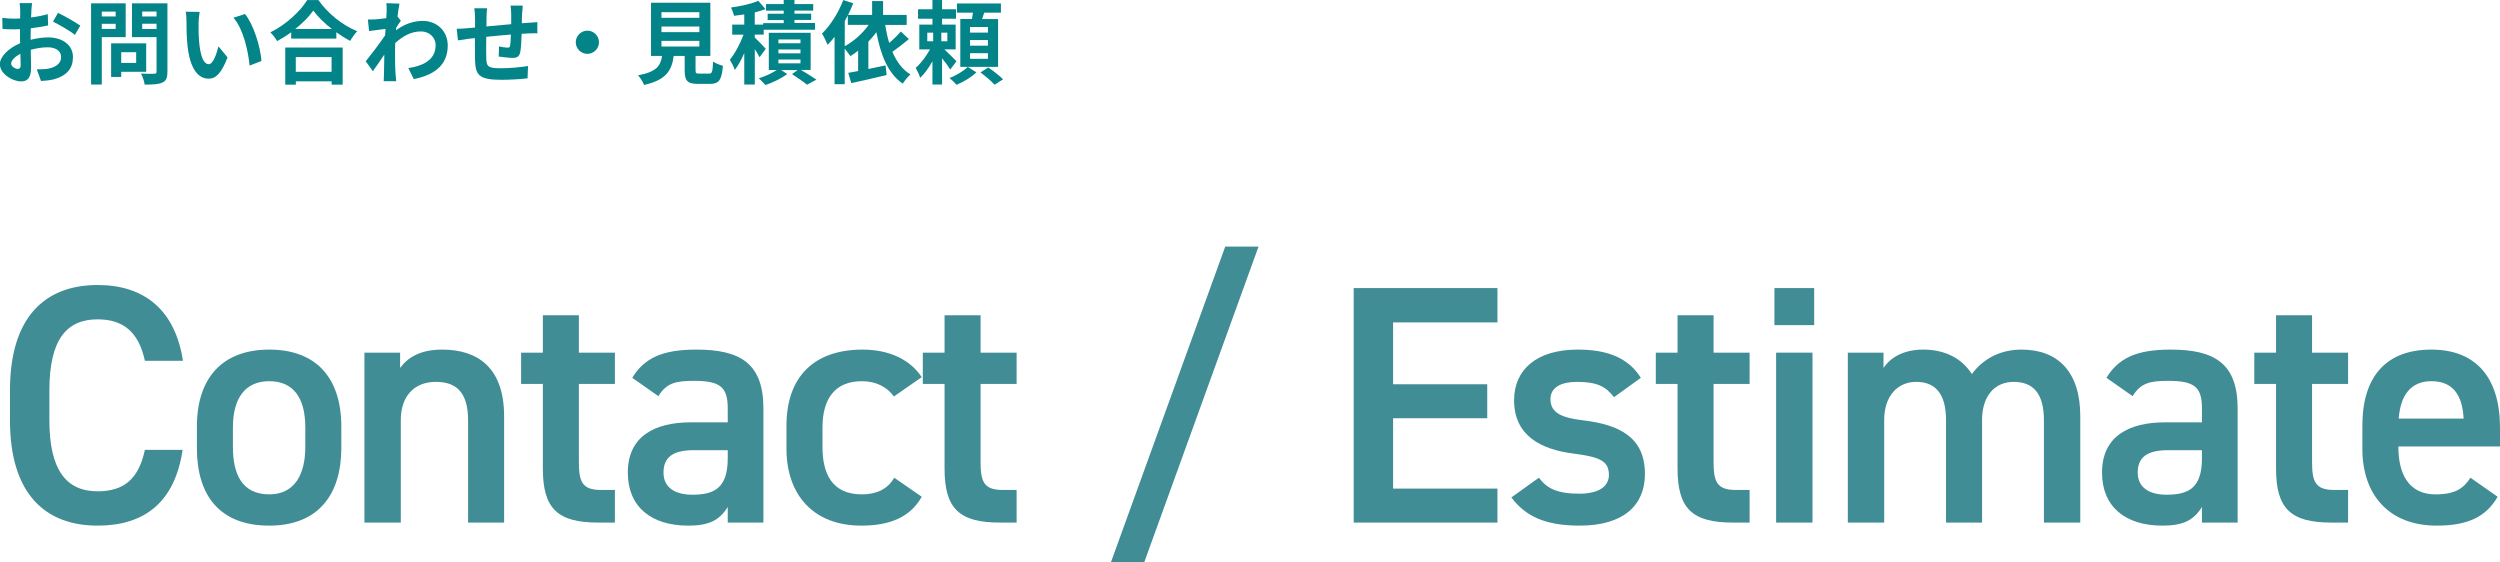
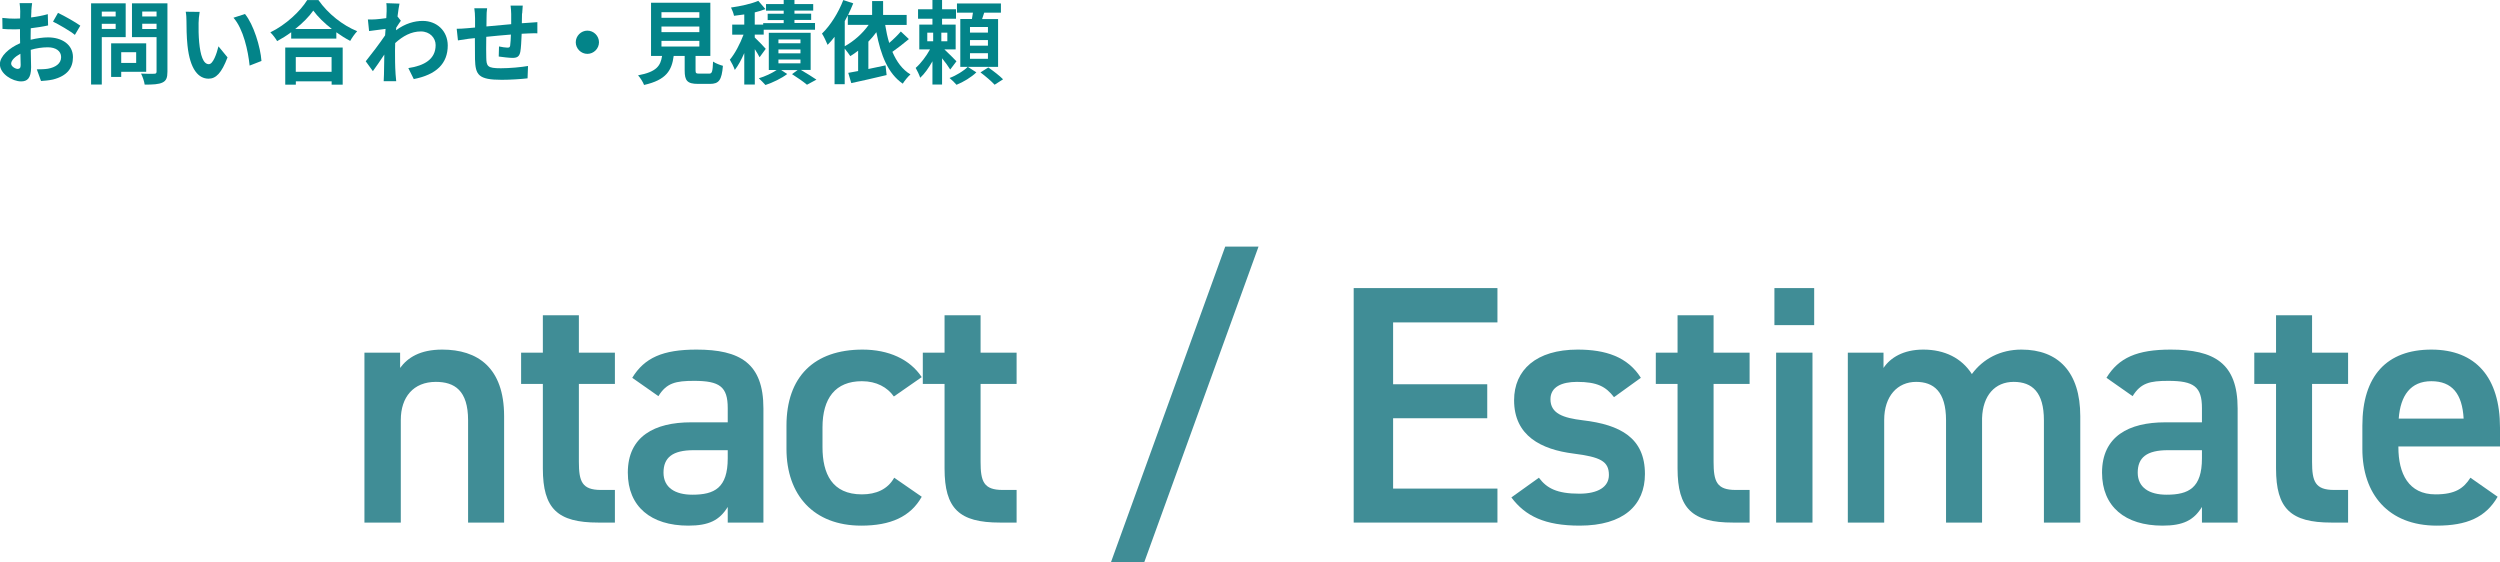
<svg xmlns="http://www.w3.org/2000/svg" id="_レイヤー_2" viewBox="0 0 441.37 99.22">
  <defs>
    <style>.cls-1{fill:#038489;}.cls-2{fill:#408d96;}</style>
  </defs>
  <g id="other">
    <g>
      <path class="cls-1" d="M5.54,1.94c-.02,.35-.03,.74-.05,1.14,1.06-.13,2.11-.34,2.95-.58l.05,1.99c-.91,.21-2.02,.37-3.06,.5-.02,.48-.02,.98-.02,1.44v.59c1.09-.27,2.19-.42,3.07-.42,2.47,0,4.4,1.28,4.4,3.49,0,1.89-.99,3.31-3.54,3.95-.74,.16-1.44,.21-2.1,.26l-.74-2.06c.72,0,1.41-.02,1.97-.11,1.3-.24,2.32-.88,2.32-2.05,0-1.09-.96-1.73-2.35-1.73-.99,0-2.03,.16-3.01,.45,.03,1.26,.06,2.51,.06,3.06,0,1.99-.7,2.51-1.76,2.51-1.55,0-3.75-1.34-3.75-3.04,0-1.39,1.6-2.85,3.57-3.7-.02-.38-.02-.77-.02-1.14v-1.34c-.3,.02-.59,.03-.85,.03-1.07,0-1.7-.02-2.24-.08l-.03-1.94c.94,.11,1.63,.13,2.21,.13,.29,0,.61-.02,.93-.03,.02-.56,.02-1.02,.02-1.3,0-.34-.06-1.12-.11-1.41h2.21c-.05,.29-.11,.98-.14,1.39ZM3.14,12.16c.29,0,.51-.13,.51-.67,0-.4-.02-1.14-.05-2-.98,.53-1.63,1.18-1.63,1.75,0,.5,.75,.93,1.17,.93ZM14.18,4.53l-.96,1.63c-.77-.66-2.87-1.86-3.86-2.34l.88-1.55c1.23,.59,3.09,1.65,3.94,2.26Z" />
      <path class="cls-1" d="M17.97,6.55V14.93h-1.89V.59h6.11V6.55h-4.23Zm0-4.5v.86h2.45v-.86h-2.45Zm2.45,3.06v-.91h-2.45v.91h2.45Zm.98,7.57v.9h-1.78V7.65h6.19v5.03h-4.42Zm0-3.46v1.89h2.64v-1.89h-2.64Zm8.16,3.44c0,1.06-.21,1.6-.88,1.91-.66,.32-1.67,.37-3.14,.37-.06-.54-.37-1.44-.64-1.95,.93,.06,2.02,.05,2.32,.03,.3,0,.42-.1,.42-.38V6.56h-4.34V.59h6.26V12.66ZM25.11,2.03v.88h2.53v-.88h-2.53Zm2.53,3.09v-.93h-2.53v.93h2.53Z" />
      <path class="cls-1" d="M35.06,4.05c-.02,1.04,0,2.24,.1,3.39,.22,2.31,.71,3.89,1.71,3.89,.75,0,1.39-1.87,1.7-3.15l1.6,1.95c-1.06,2.79-2.06,3.76-3.34,3.76-1.76,0-3.28-1.58-3.73-5.87-.16-1.47-.18-3.34-.18-4.32,0-.45-.03-1.14-.13-1.63l2.46,.03c-.11,.58-.19,1.51-.19,1.95Zm11.11,6.71l-2.1,.82c-.26-2.58-1.1-6.47-2.85-8.45l2.03-.66c1.52,1.84,2.74,5.84,2.91,8.29Z" />
      <path class="cls-1" d="M56.21,0c1.71,2.45,4.31,4.48,6.85,5.51-.46,.5-.9,1.12-1.23,1.71-.82-.42-1.65-.95-2.45-1.52v1.11h-7.97v-1.12c-.78,.58-1.63,1.1-2.48,1.57-.26-.46-.78-1.15-1.2-1.55,2.75-1.33,5.31-3.75,6.51-5.7h1.97Zm-5.86,8.39h10.15v6.56h-1.95v-.59h-6.32v.59h-1.87v-6.56Zm8.24-3.27c-1.33-1.04-2.51-2.19-3.28-3.25-.75,1.07-1.87,2.21-3.19,3.25h6.47Zm-6.37,4.95v2.61h6.32v-2.61h-6.32Z" />
      <path class="cls-1" d="M68.19,.56l2.34,.08c-.1,.45-.22,1.26-.35,2.27l.59,.75c-.22,.29-.54,.82-.82,1.23-.02,.14-.02,.3-.03,.45,1.62-1.2,3.27-1.65,4.71-1.65,2.47,0,4.4,1.74,4.42,4.32,0,3.23-2.03,5.17-6,5.95l-.96-1.94c2.82-.42,4.83-1.57,4.82-4.07,0-1.25-1.01-2.4-2.61-2.4-1.7,0-3.18,.82-4.53,2.05-.02,.46-.03,.93-.03,1.34,0,1.31,0,2.66,.1,4.16,.02,.29,.06,.86,.11,1.23h-2.21c.03-.35,.05-.93,.05-1.18,.03-1.25,.05-2.18,.06-3.52-.67,1.01-1.46,2.18-2.02,2.93l-1.26-1.74c.91-1.12,2.51-3.23,3.42-4.58,.03-.37,.06-.75,.08-1.14-.78,.1-2.02,.26-2.91,.38l-.21-2.05c.46,.02,.83,.02,1.39-.02,.46-.03,1.17-.11,1.86-.21,.03-.61,.06-1.06,.06-1.23,0-.46,.02-.94-.06-1.44Z" />
      <path class="cls-1" d="M92.16,2.37c-.02,.62-.02,1.2-.03,1.73,.43-.03,.83-.06,1.2-.08,.45-.03,1.07-.06,1.54-.11v1.97c-.27-.02-1.12,0-1.54,.02-.35,.02-.77,.03-1.23,.06-.05,1.22-.11,2.53-.24,3.2-.18,.85-.58,1.06-1.39,1.06-.58,0-1.86-.16-2.42-.24l.05-1.78c.5,.11,1.15,.21,1.47,.21s.46-.06,.5-.37c.06-.43,.11-1.17,.13-1.94-1.42,.11-2.99,.26-4.35,.4-.02,1.47-.03,2.95,0,3.63,.03,1.57,.18,1.92,2.58,1.92,1.57,0,3.58-.19,4.79-.4l-.08,2.18c-1.07,.13-3.04,.26-4.56,.26-4.14,0-4.64-.87-4.72-3.63-.02-.69-.02-2.24-.02-3.73-.43,.05-.8,.08-1.07,.11-.51,.06-1.5,.22-1.92,.29l-.22-2.05c.46,0,1.2-.03,2.02-.11,.29-.03,.7-.06,1.22-.11v-1.62c0-.66-.05-1.2-.13-1.78h2.26c-.08,.54-.1,.99-.1,1.67,0,.37-.02,.91-.02,1.54,1.36-.13,2.91-.27,4.37-.4v-1.81c0-.4-.06-1.15-.11-1.47h2.15c-.03,.26-.08,.96-.1,1.39Z" />
      <path class="cls-1" d="M105.75,7.46c0,1.12-.93,2.05-2.05,2.05s-2.05-.93-2.05-2.05,.93-2.05,2.05-2.05,2.05,.93,2.05,2.05Z" />
      <path class="cls-1" d="M125.17,13c.54,0,.64-.27,.72-2.13,.4,.3,1.25,.62,1.74,.75-.21,2.53-.7,3.19-2.29,3.19h-2.11c-1.91,0-2.35-.58-2.35-2.37v-2.56h-1.94c-.34,2.54-1.28,4.23-5.23,5.12-.18-.51-.69-1.3-1.06-1.7,3.28-.61,3.97-1.68,4.24-3.43h-1.95V.48h10.47V9.88h-2.61v2.54c0,.51,.1,.58,.71,.58h1.66Zm-8.39-9.86h6.69v-.99h-6.69v.99Zm0,2.53h6.69v-.99h-6.69v.99Zm0,2.54h6.69v-.99h-6.69v.99Z" />
      <path class="cls-1" d="M134.11,10.12c-.18-.37-.51-.91-.85-1.44v6.24h-1.86v-5.55c-.5,1.15-1.07,2.21-1.67,2.98-.18-.54-.58-1.33-.88-1.81,.91-1.06,1.82-2.83,2.42-4.42h-2v-1.78h2.13v-1.79c-.62,.1-1.23,.18-1.81,.24-.08-.4-.32-1.06-.53-1.46,1.73-.24,3.62-.67,4.82-1.18l1.26,1.46c-.58,.22-1.22,.42-1.89,.58v2.16h1.49v-.27h3.62v-.54h-2.83v-1.11h2.83v-.54h-3.12V.72h3.12V0h1.9V.72h3.31V1.87h-3.31v.54h2.95v1.11h-2.95v.54h3.63v1.19h-9.06v.86h-1.58v.51c.51,.48,1.67,1.66,1.94,2l-1.09,1.49Zm7.31,2.24c.98,.58,2.08,1.25,2.72,1.7l-1.67,.9c-.59-.5-1.7-1.28-2.64-1.87l.99-.72h-2.91l1.07,.7c-.98,.75-2.56,1.52-3.84,1.94-.29-.34-.82-.85-1.17-1.19,1.09-.32,2.35-.91,3.15-1.46h-1.39V5.79h7.39v6.56h-1.71Zm-3.99-4.72h3.89v-.67h-3.89v.67Zm0,1.78h3.89v-.69h-3.89v.69Zm0,1.76h3.89v-.67h-3.89v.67Z" />
      <path class="cls-1" d="M160.45,6.91c-.93,.77-1.98,1.6-2.9,2.24,.74,1.73,1.76,3.14,3.19,3.99-.45,.38-1.04,1.12-1.36,1.63-2.61-1.79-3.89-5.04-4.66-9.09-.43,.59-.9,1.15-1.41,1.67v4.83c.98-.19,2.02-.42,3.03-.64l.19,1.71c-2.18,.53-4.48,1.04-6.24,1.42l-.53-1.81c.51-.1,1.1-.19,1.74-.32v-3.59c-.45,.35-.91,.67-1.38,.96-.21-.32-.64-.91-.99-1.33v6.29h-1.79V6.5c-.4,.53-.82,1.01-1.23,1.42-.18-.46-.67-1.52-.99-1.99,1.47-1.41,2.9-3.67,3.76-5.92l1.76,.58c-.27,.67-.58,1.36-.91,2.05h4.24V.19h1.94V2.64h4.16v1.76h-3.79c.18,1.12,.4,2.18,.71,3.18,.75-.64,1.52-1.39,2.05-2.02l1.42,1.34Zm-11.32,1.26c1.62-.9,3.15-2.24,4.23-3.78h-3.68v-1.68c-.18,.35-.35,.69-.54,1.02v4.43Z" />
      <path class="cls-1" d="M167.76,12.28c-.3-.51-.88-1.3-1.44-1.99v4.63h-1.7v-4.1c-.64,1.14-1.39,2.21-2.16,2.91-.16-.51-.53-1.28-.8-1.74,.9-.78,1.87-2.06,2.53-3.27h-1.89V4.34h2.32v-1.03h-2.54V1.63h2.54V0h1.7V1.63h2.46v1.68h-2.46v1.03h2.4v4.38h-1.99c.72,.67,1.83,1.78,2.13,2.1l-1.1,1.46Zm-4.05-4.99h1.04v-1.52h-1.04v1.52Zm3.54-1.52h-1.06v1.52h1.06v-1.52Zm5.12,7.01c-.85,.83-2.29,1.71-3.5,2.19-.3-.35-.83-.88-1.23-1.2,1.18-.43,2.54-1.28,3.22-1.97l1.52,.98Zm3.84-.98h-6.67V3.36h2.05c.06-.37,.13-.75,.18-1.12h-2.82V.61h7.76v1.63h-2.95c-.11,.38-.24,.77-.37,1.12h2.82V11.8Zm-1.79-7.03h-3.17v.99h3.17v-.99Zm0,2.3h-3.17v.99h3.17v-.99Zm0,2.32h-3.17v.99h3.17v-.99Zm.08,2.53c.85,.59,2,1.47,2.59,2.08l-1.49,.96c-.53-.59-1.65-1.54-2.5-2.18l1.39-.87Z" />
    </g>
    <g>
-       <path class="cls-2" d="M25.58,63.7c-1.08-5.04-3.78-7.32-8.34-7.32-5.52,0-8.52,3.6-8.52,12.54v5.28c0,8.82,3,12.54,8.52,12.54,4.74,0,7.26-2.28,8.34-7.32h6.66c-1.38,9.3-6.78,13.38-15,13.38-9.24,0-15.48-5.58-15.48-18.6v-5.28c0-13.02,6.24-18.6,15.48-18.6,8.22,0,13.68,4.38,15.06,13.38h-6.72Z" />
-       <path class="cls-2" d="M60.26,79.12c0,7.98-3.9,13.68-12.72,13.68s-12.78-5.4-12.78-13.68v-3.78c0-8.82,4.68-13.62,12.78-13.62s12.72,4.8,12.72,13.62v3.78Zm-6.36-.18v-3.48c0-5.22-2.1-8.16-6.36-8.16s-6.42,3-6.42,8.16v3.48c0,4.68,1.56,8.34,6.42,8.34,4.56,0,6.36-3.66,6.36-8.34Z" />
      <path class="cls-2" d="M64.34,62.26h6.3v2.7c1.32-1.8,3.48-3.24,7.44-3.24,6.18,0,10.92,3.12,10.92,11.76v18.78h-6.36v-18.06c0-5.28-2.4-6.78-5.7-6.78-3.96,0-6.18,2.7-6.18,6.72v18.12h-6.42v-30Z" />
      <path class="cls-2" d="M92,62.26h3.84v-6.6h6.36v6.6h6.36v5.52h-6.36v13.74c0,3.48,.54,4.98,3.9,4.98h2.46v5.76h-2.94c-7.2,0-9.78-2.46-9.78-9.54v-14.94h-3.84v-5.52Z" />
      <path class="cls-2" d="M122,74.56h6.48v-2.52c0-3.78-1.44-4.8-5.94-4.8-3.24,0-4.86,.36-6.3,2.7l-4.62-3.24c2.16-3.54,5.4-4.98,11.34-4.98,7.68,0,11.82,2.4,11.82,10.38v20.16h-6.3v-2.76c-1.44,2.34-3.3,3.3-6.96,3.3-6.6,0-10.68-3.36-10.68-9.36,0-6.42,4.74-8.88,11.16-8.88Zm6.48,4.92h-6c-3.78,0-5.34,1.32-5.34,3.96s2.04,3.9,5.1,3.9c3.9,0,6.24-1.2,6.24-6.42v-1.44Z" />
      <path class="cls-2" d="M162.73,87.7c-1.98,3.54-5.52,5.1-10.68,5.1-8.4,0-13.2-5.4-13.2-13.56v-4.08c0-8.64,4.86-13.44,13.44-13.44,4.56,0,8.34,1.68,10.44,4.86l-4.92,3.42c-1.14-1.62-3.06-2.7-5.64-2.7-4.68,0-6.96,3-6.96,8.16v3.48c0,4.68,1.68,8.34,6.96,8.34,2.52,0,4.56-.9,5.7-2.94l4.86,3.36Z" />
      <path class="cls-2" d="M162.92,62.26h3.84v-6.6h6.36v6.6h6.36v5.52h-6.36v13.74c0,3.48,.54,4.98,3.9,4.98h2.46v5.76h-2.94c-7.2,0-9.78-2.46-9.78-9.54v-14.94h-3.84v-5.52Z" />
      <path class="cls-2" d="M196.15,99.22l20.16-55.68h5.88l-20.16,55.68h-5.88Z" />
      <path class="cls-2" d="M264.37,50.86v6.06h-18.42v10.92h16.62v6h-16.62v12.42h18.42v6h-25.38V50.86h25.38Z" />
      <path class="cls-2" d="M284.95,70.12c-1.44-1.86-2.94-2.7-6.54-2.7-2.7,0-4.68,.9-4.68,3.06,0,2.52,2.22,3.3,5.7,3.72,6.66,.78,10.98,3.12,10.98,9.48,0,5.52-3.78,9.12-11.52,9.12-6.12,0-9.6-1.68-12.06-4.98l4.86-3.48c1.38,1.86,3.18,2.82,7.14,2.82,3.3,0,5.22-1.2,5.22-3.3,0-2.46-1.56-3.18-6.24-3.78-5.7-.72-10.5-3.12-10.5-9.42,0-5.34,3.9-8.94,11.22-8.94,4.92,0,8.82,1.26,11.16,4.98l-4.74,3.42Z" />
      <path class="cls-2" d="M292.33,62.26h3.84v-6.6h6.36v6.6h6.36v5.52h-6.36v13.74c0,3.48,.54,4.98,3.9,4.98h2.46v5.76h-2.94c-7.2,0-9.78-2.46-9.78-9.54v-14.94h-3.84v-5.52Z" />
      <path class="cls-2" d="M313.27,50.86h7.02v6.54h-7.02v-6.54Zm.3,11.4h6.42v30h-6.42v-30Z" />
      <path class="cls-2" d="M326.23,62.26h6.3v2.7c1.2-1.8,3.48-3.24,7.02-3.24,3.78,0,6.78,1.5,8.58,4.32,1.98-2.7,5.04-4.32,8.76-4.32,6.48,0,10.38,3.96,10.38,11.76v18.78h-6.42v-18.06c0-4.92-2.04-6.78-5.34-6.78s-5.46,2.4-5.58,6.42v18.42h-6.36v-18.06c0-5.1-2.22-6.78-5.28-6.78-3.3,0-5.64,2.52-5.64,6.72v18.12h-6.42v-30Z" />
      <path class="cls-2" d="M382.27,74.56h6.48v-2.52c0-3.78-1.44-4.8-5.94-4.8-3.24,0-4.86,.36-6.3,2.7l-4.62-3.24c2.16-3.54,5.4-4.98,11.34-4.98,7.68,0,11.82,2.4,11.82,10.38v20.16h-6.3v-2.76c-1.44,2.34-3.3,3.3-6.96,3.3-6.6,0-10.68-3.36-10.68-9.36,0-6.42,4.74-8.88,11.16-8.88Zm6.48,4.92h-6c-3.78,0-5.34,1.32-5.34,3.96s2.04,3.9,5.1,3.9c3.9,0,6.24-1.2,6.24-6.42v-1.44Z" />
      <path class="cls-2" d="M397.99,62.26h3.84v-6.6h6.36v6.6h6.36v5.52h-6.36v13.74c0,3.48,.54,4.98,3.9,4.98h2.46v5.76h-2.94c-7.2,0-9.78-2.46-9.78-9.54v-14.94h-3.84v-5.52Z" />
      <path class="cls-2" d="M440.95,87.7c-2.1,3.66-5.46,5.1-10.74,5.1-8.58,0-13.14-5.58-13.14-13.56v-4.08c0-8.82,4.32-13.44,12.18-13.44s12.12,4.92,12.12,13.8v3.3h-17.94v.12c0,4.68,1.8,8.34,6.54,8.34,3.54,0,4.98-1.08,6.18-2.94l4.8,3.36Zm-17.46-13.8h11.46c-.24-4.38-2.04-6.6-5.7-6.6s-5.46,2.52-5.76,6.6Z" />
    </g>
  </g>
</svg>